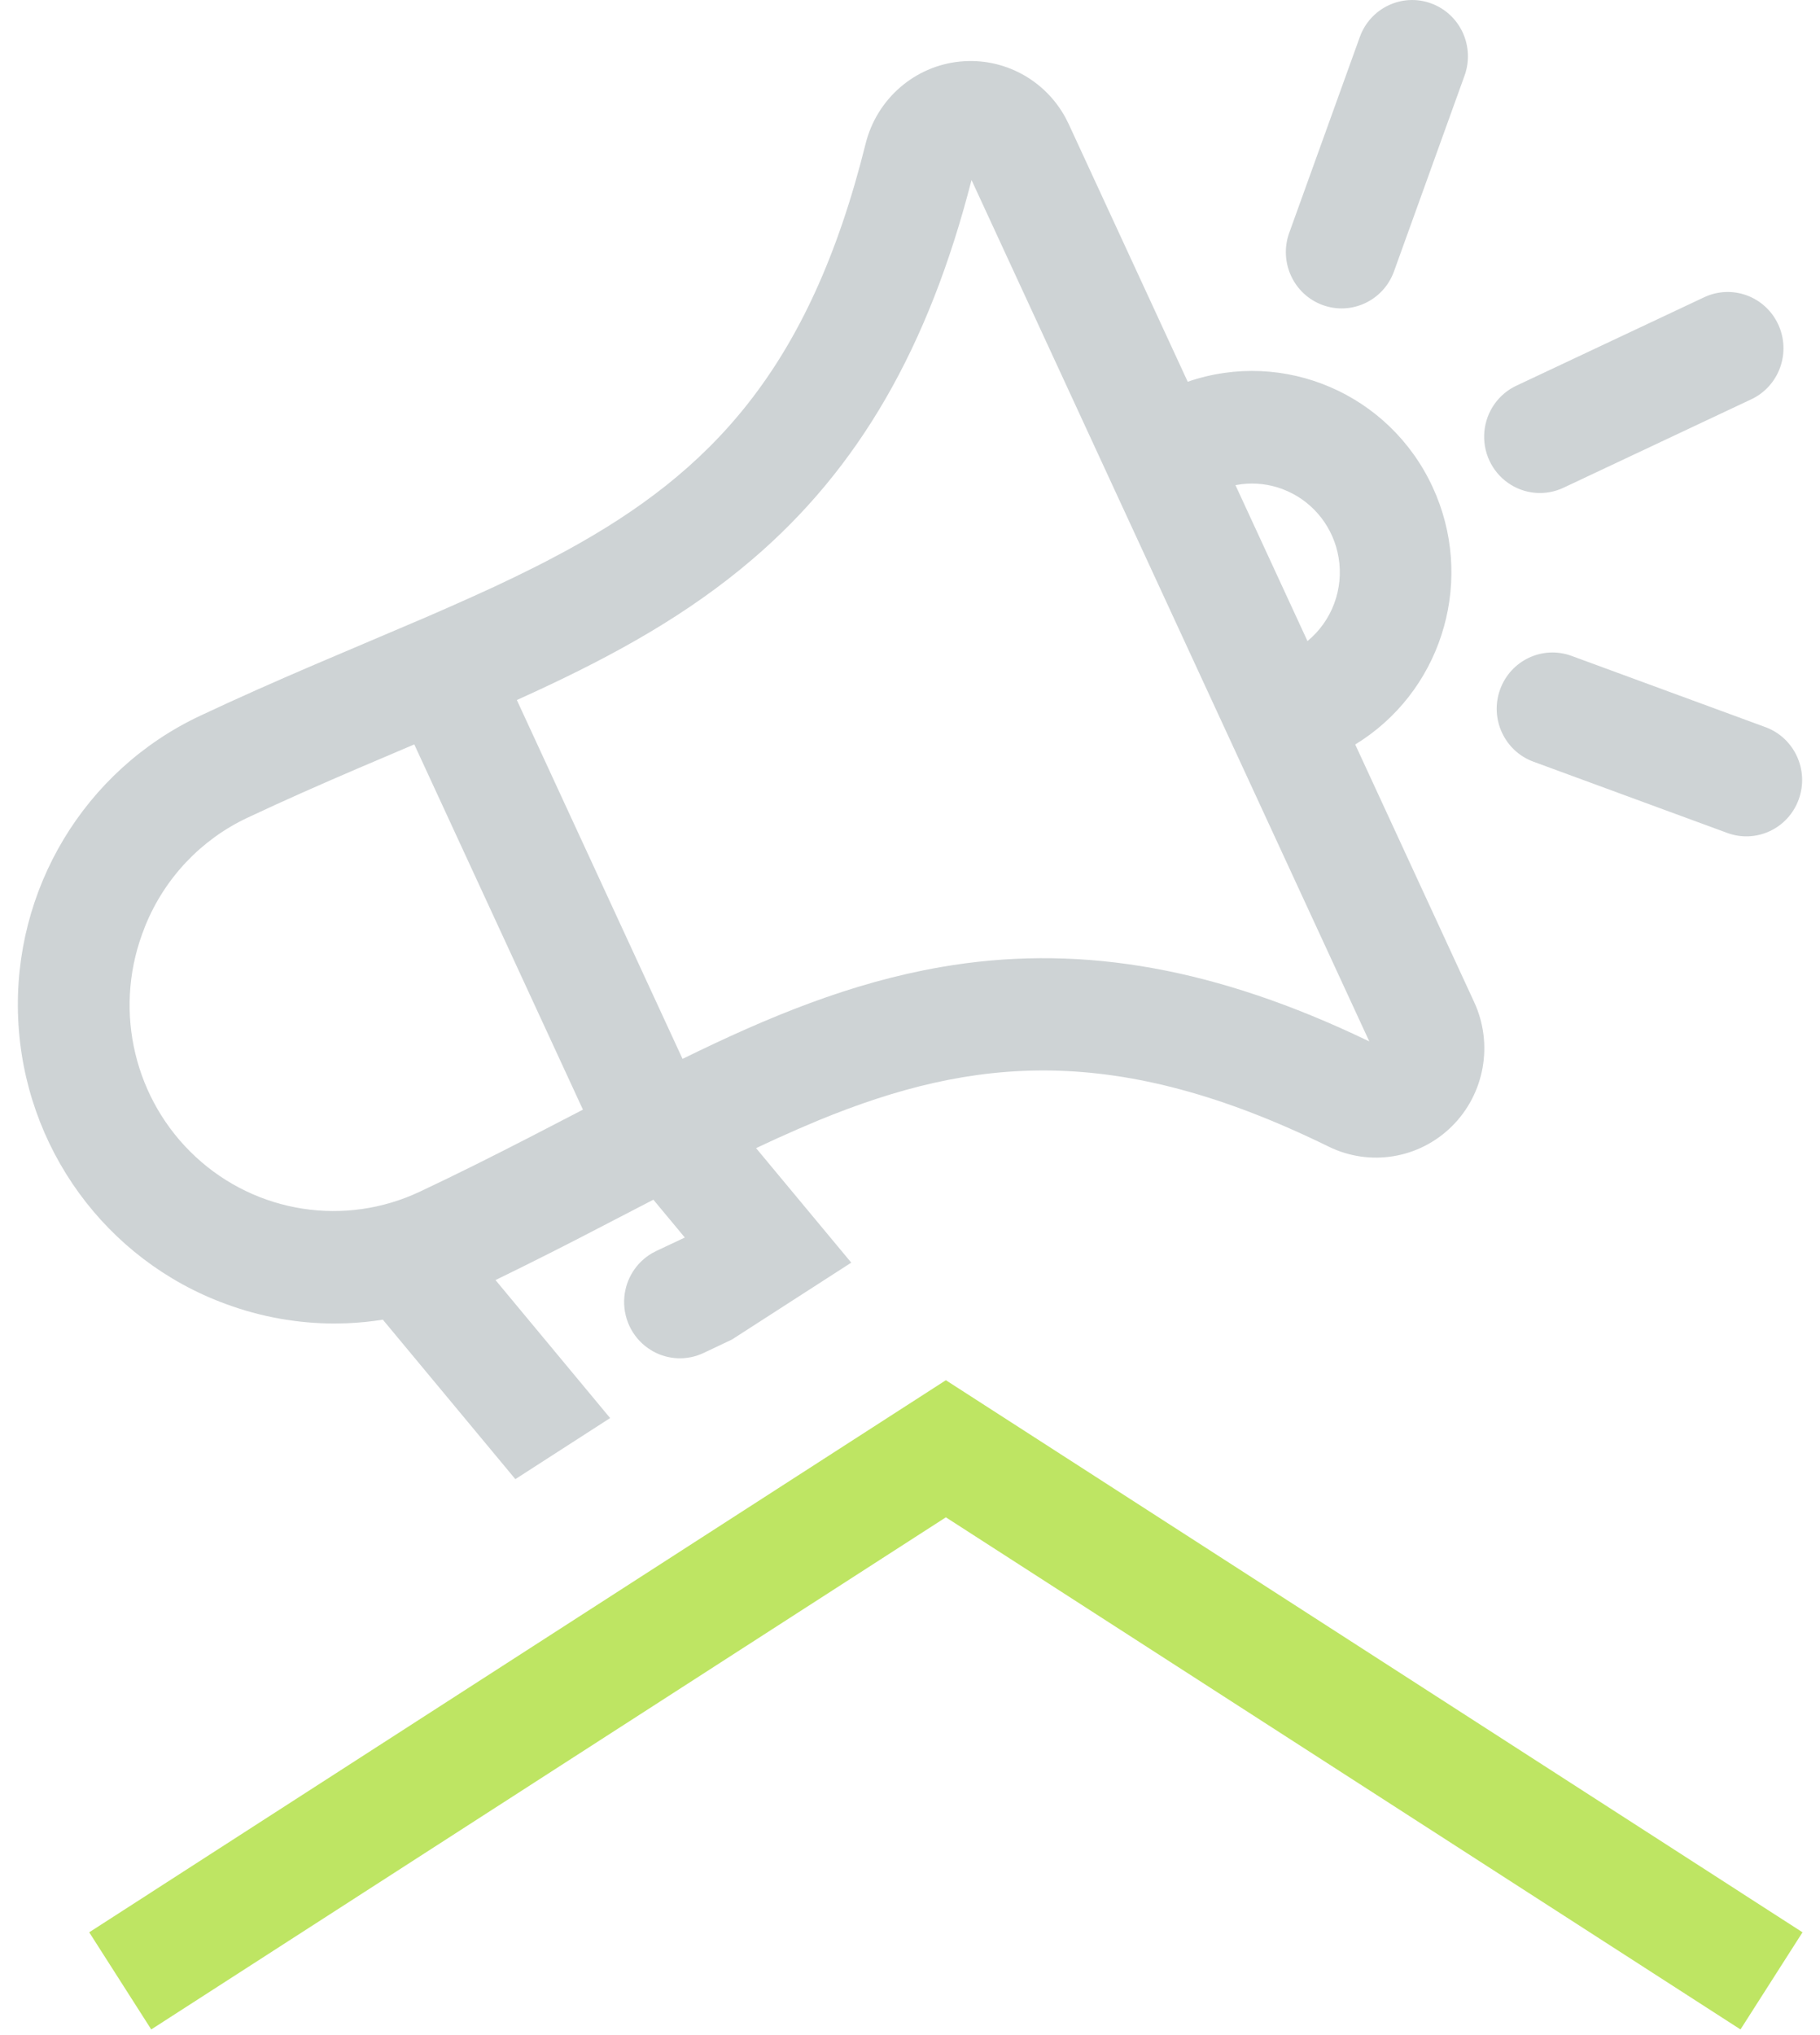
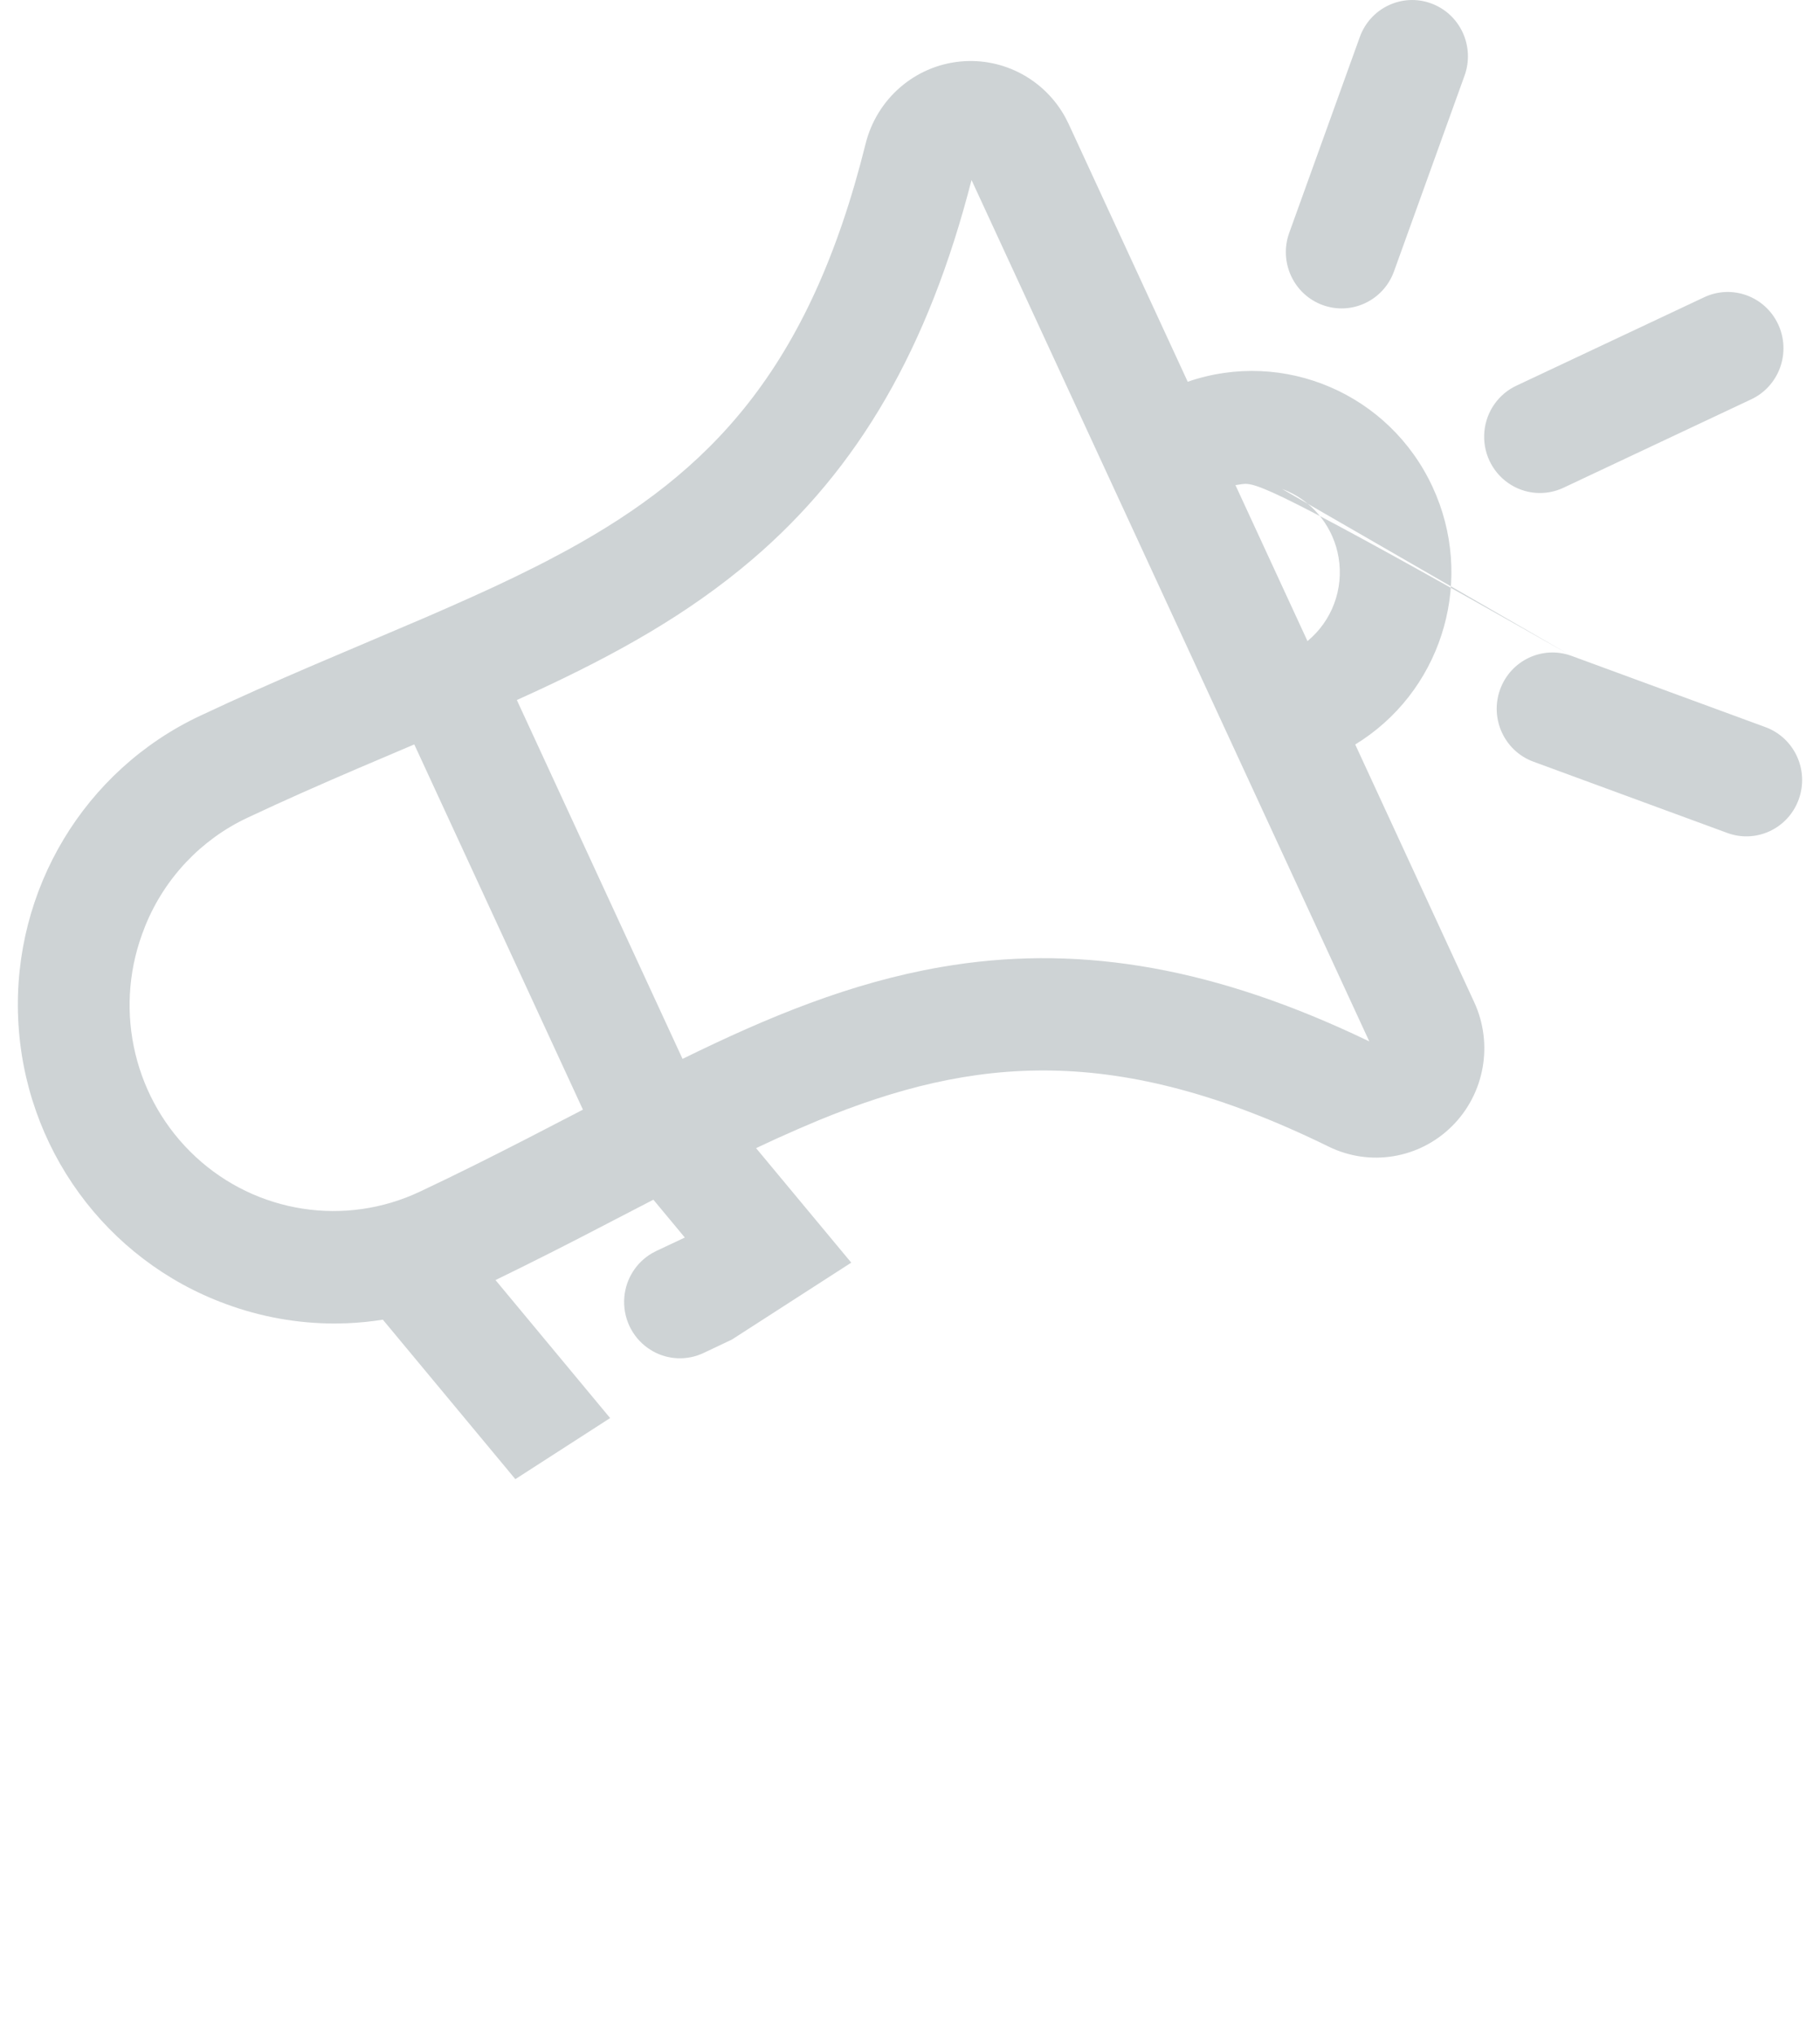
<svg xmlns="http://www.w3.org/2000/svg" width="51" height="57" viewBox="0 0 51 57" fill="none">
-   <path d="M50.51 54.121L48.772 56.842L26.505 42.498L4.238 56.842L2.5 54.121L4.238 53.002V53.001L26.505 38.658L48.772 53.001V53.002L50.51 54.121Z" fill="#BEE563" />
-   <path fill-rule="evenodd" clip-rule="evenodd" d="M26.91 1.723C28.125 1.606 29.284 2.234 29.862 3.305L29.948 3.477L33.282 10.692C35.982 9.763 38.942 11.036 40.147 13.646C41.319 16.181 40.468 19.185 38.181 20.721L37.976 20.852L41.309 28.067C41.852 29.242 41.603 30.635 40.687 31.544C39.772 32.453 38.389 32.682 37.233 32.116C31.281 29.197 27.273 29.598 22.942 31.377L22.363 31.623L21.778 31.883C21.68 31.928 21.582 31.973 21.484 32.019L21.187 32.158L23.854 35.365L20.508 37.52L19.724 37.891C19.263 38.112 18.728 38.092 18.288 37.843L18.159 37.761C17.698 37.438 17.445 36.89 17.495 36.325C17.541 35.812 17.832 35.358 18.268 35.103L18.403 35.032L19.19 34.662L18.309 33.602L16.168 34.711C15.676 34.963 15.176 35.217 14.663 35.471L13.885 35.853L17.097 39.718L14.441 41.429L10.728 36.962C10.392 37.016 10.053 37.049 9.713 37.063L9.373 37.07C8.334 37.069 7.303 36.884 6.328 36.523C2.963 35.293 0.665 32.136 0.509 28.527C0.352 24.918 2.366 21.57 5.611 20.047C6.692 19.538 7.733 19.08 8.747 18.645L11.943 17.285L12.593 17.001L13.228 16.718L13.848 16.435L14.452 16.148L15.04 15.857C15.137 15.808 15.233 15.759 15.329 15.709L15.893 15.409C19.887 13.223 22.679 10.367 24.256 4.026C24.569 2.769 25.632 1.846 26.91 1.723ZM16.335 31.08L11.609 20.85L9.985 21.541C8.992 21.967 7.975 22.414 6.932 22.905C5.637 23.513 4.62 24.59 4.077 25.916L3.981 26.168C3.184 28.361 3.778 30.824 5.484 32.403C7.19 33.982 9.672 34.366 11.769 33.375C12.812 32.884 13.805 32.385 14.767 31.891L16.335 31.08ZM27.224 5.042C26.018 9.742 24.062 13.123 21.08 15.669C19.269 17.215 17.246 18.332 15.004 19.369L14.483 19.607L19.126 29.658C21.541 28.473 23.839 27.526 26.356 27.088C30.067 26.443 33.755 27.034 37.907 28.95L38.37 29.168L27.224 5.042ZM44.031 18.368L49.471 20.366C50.282 20.664 50.7 21.569 50.405 22.387C50.11 23.206 49.214 23.628 48.403 23.33L42.962 21.331C42.156 21.031 41.741 20.128 42.035 19.313C42.33 18.497 43.221 18.075 44.031 18.368ZM35.925 13.694C35.567 13.562 35.184 13.516 34.807 13.559L34.62 13.588L36.638 17.956C37.325 17.391 37.658 16.497 37.51 15.616C37.373 14.793 36.836 14.099 36.088 13.761L35.925 13.694ZM49.83 9.089C50.005 9.468 50.024 9.901 49.882 10.294C49.74 10.687 49.45 11.008 49.074 11.184L43.827 13.654C43.32 13.899 42.721 13.851 42.26 13.527C41.798 13.204 41.544 12.654 41.595 12.089C41.646 11.524 41.994 11.03 42.506 10.796L47.754 8.326C48.536 7.958 49.465 8.299 49.83 9.089ZM40.106 0.096C40.496 0.239 40.813 0.532 40.988 0.911C41.163 1.29 41.182 1.724 41.04 2.117L39.06 7.608C38.762 8.422 37.868 8.84 37.06 8.543C36.252 8.246 35.834 7.346 36.124 6.529L38.104 1.038C38.399 0.219 39.296 -0.202 40.106 0.096Z" fill="#CED3D5" />
+   <path fill-rule="evenodd" clip-rule="evenodd" d="M26.91 1.723C28.125 1.606 29.284 2.234 29.862 3.305L29.948 3.477L33.282 10.692C35.982 9.763 38.942 11.036 40.147 13.646C41.319 16.181 40.468 19.185 38.181 20.721L37.976 20.852L41.309 28.067C41.852 29.242 41.603 30.635 40.687 31.544C39.772 32.453 38.389 32.682 37.233 32.116C31.281 29.197 27.273 29.598 22.942 31.377L22.363 31.623L21.778 31.883C21.68 31.928 21.582 31.973 21.484 32.019L21.187 32.158L23.854 35.365L20.508 37.52L19.724 37.891C19.263 38.112 18.728 38.092 18.288 37.843L18.159 37.761C17.698 37.438 17.445 36.89 17.495 36.325C17.541 35.812 17.832 35.358 18.268 35.103L18.403 35.032L19.19 34.662L18.309 33.602L16.168 34.711C15.676 34.963 15.176 35.217 14.663 35.471L13.885 35.853L17.097 39.718L14.441 41.429L10.728 36.962C10.392 37.016 10.053 37.049 9.713 37.063L9.373 37.07C8.334 37.069 7.303 36.884 6.328 36.523C2.963 35.293 0.665 32.136 0.509 28.527C0.352 24.918 2.366 21.57 5.611 20.047C6.692 19.538 7.733 19.08 8.747 18.645L11.943 17.285L12.593 17.001L13.228 16.718L13.848 16.435L14.452 16.148L15.04 15.857C15.137 15.808 15.233 15.759 15.329 15.709L15.893 15.409C19.887 13.223 22.679 10.367 24.256 4.026C24.569 2.769 25.632 1.846 26.91 1.723ZM16.335 31.08L11.609 20.85L9.985 21.541C8.992 21.967 7.975 22.414 6.932 22.905C5.637 23.513 4.62 24.59 4.077 25.916L3.981 26.168C3.184 28.361 3.778 30.824 5.484 32.403C7.19 33.982 9.672 34.366 11.769 33.375C12.812 32.884 13.805 32.385 14.767 31.891L16.335 31.08ZM27.224 5.042C26.018 9.742 24.062 13.123 21.08 15.669C19.269 17.215 17.246 18.332 15.004 19.369L14.483 19.607L19.126 29.658C21.541 28.473 23.839 27.526 26.356 27.088C30.067 26.443 33.755 27.034 37.907 28.95L38.37 29.168L27.224 5.042ZM44.031 18.368L49.471 20.366C50.282 20.664 50.7 21.569 50.405 22.387C50.11 23.206 49.214 23.628 48.403 23.33L42.962 21.331C42.156 21.031 41.741 20.128 42.035 19.313C42.33 18.497 43.221 18.075 44.031 18.368ZC35.567 13.562 35.184 13.516 34.807 13.559L34.62 13.588L36.638 17.956C37.325 17.391 37.658 16.497 37.51 15.616C37.373 14.793 36.836 14.099 36.088 13.761L35.925 13.694ZM49.83 9.089C50.005 9.468 50.024 9.901 49.882 10.294C49.74 10.687 49.45 11.008 49.074 11.184L43.827 13.654C43.32 13.899 42.721 13.851 42.26 13.527C41.798 13.204 41.544 12.654 41.595 12.089C41.646 11.524 41.994 11.03 42.506 10.796L47.754 8.326C48.536 7.958 49.465 8.299 49.83 9.089ZM40.106 0.096C40.496 0.239 40.813 0.532 40.988 0.911C41.163 1.29 41.182 1.724 41.04 2.117L39.06 7.608C38.762 8.422 37.868 8.84 37.06 8.543C36.252 8.246 35.834 7.346 36.124 6.529L38.104 1.038C38.399 0.219 39.296 -0.202 40.106 0.096Z" fill="#CED3D5" />
</svg>